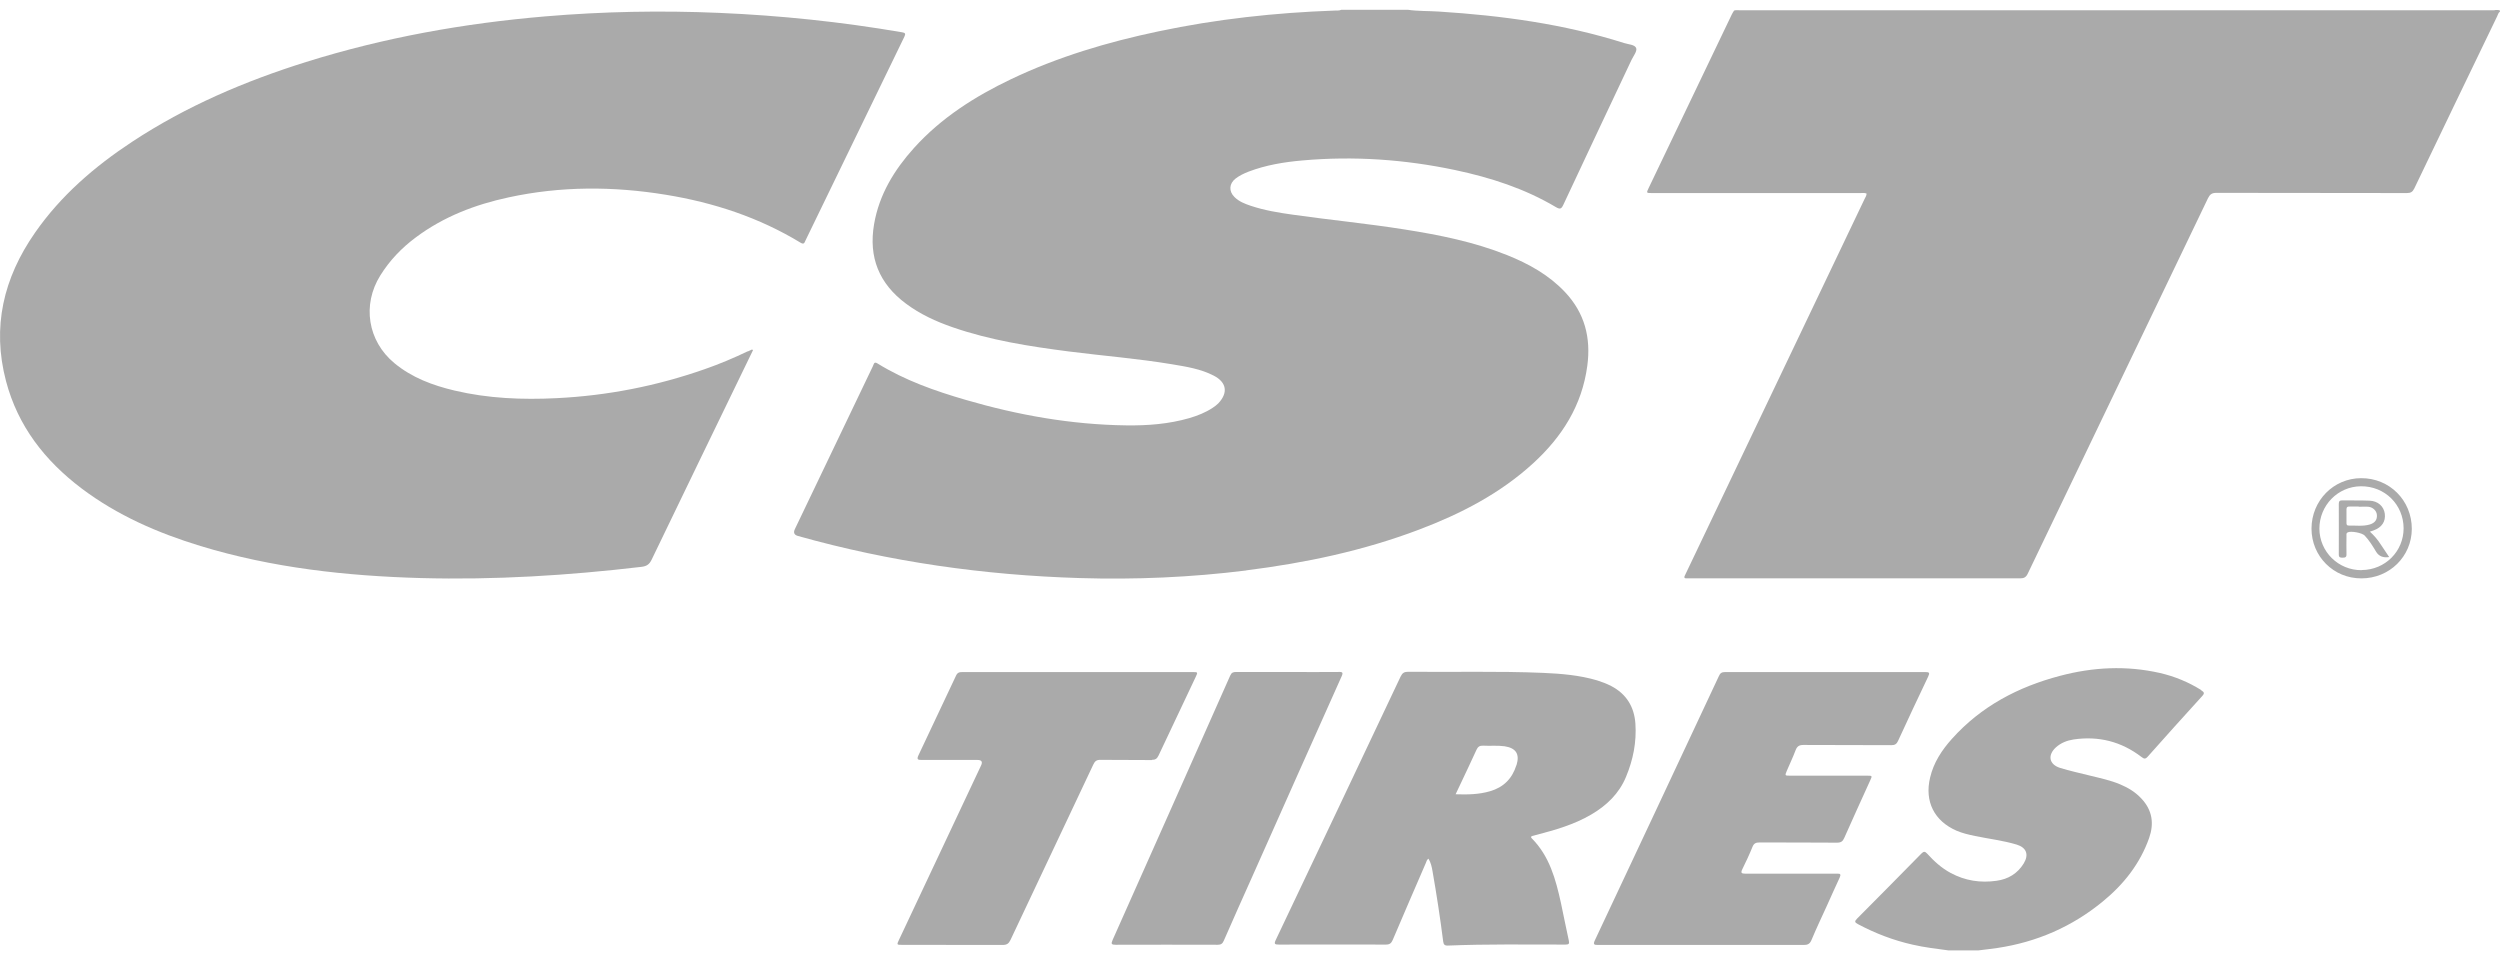
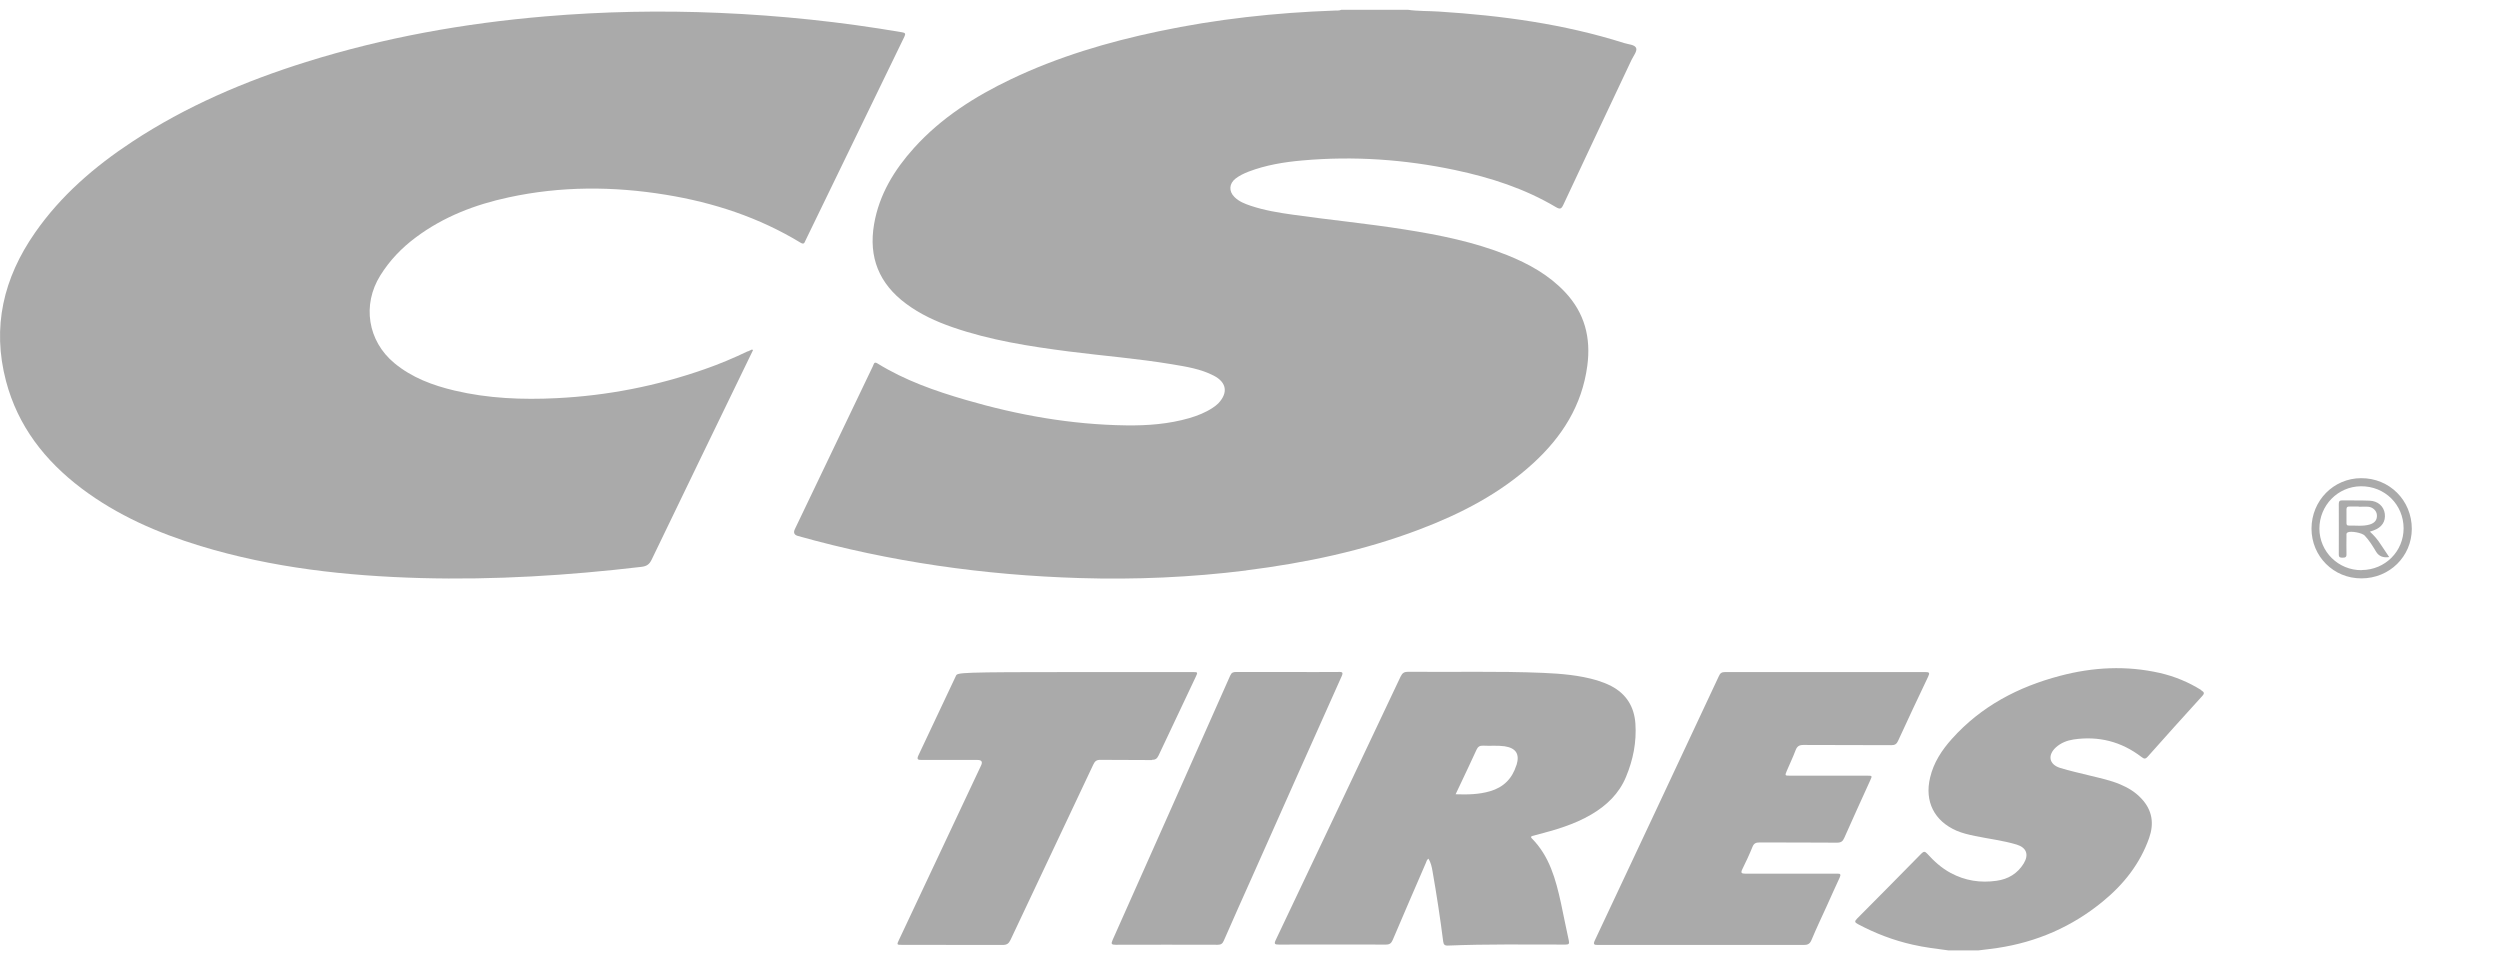
<svg xmlns="http://www.w3.org/2000/svg" fill="none" viewBox="0 0 120 46" height="46" width="120">
  <g clip-path="url(#clip0_211_1250)">
    <path fill="#AAAAAA" d="M59.817 27.378C62.654 27.022 65.438 26.437 68.121 25.419C70.123 24.661 72.004 23.691 73.598 22.232C74.98 20.965 75.936 19.462 76.19 17.562C76.372 16.208 76.065 15.022 75.12 14.019C74.342 13.194 73.377 12.661 72.336 12.243C70.752 11.61 69.091 11.278 67.416 11.014C65.635 10.731 63.835 10.558 62.049 10.304C61.368 10.208 60.691 10.098 60.033 9.877C59.75 9.781 59.472 9.675 59.256 9.459C58.972 9.181 58.996 8.811 59.308 8.571C59.496 8.427 59.707 8.326 59.928 8.24C60.758 7.923 61.632 7.779 62.51 7.702C64.977 7.482 67.425 7.65 69.849 8.163C71.548 8.523 73.185 9.051 74.688 9.944C74.884 10.059 74.947 10.026 75.038 9.834C76.123 7.515 77.217 5.197 78.312 2.878C78.403 2.691 78.59 2.456 78.537 2.312C78.475 2.139 78.168 2.134 77.961 2.067C75.067 1.15 72.086 0.747 69.067 0.555C68.568 0.522 68.068 0.541 67.574 0.469H64.387C64.286 0.517 64.171 0.502 64.065 0.507C61.219 0.608 58.396 0.915 55.603 1.506C53.164 2.019 50.788 2.725 48.532 3.8C46.795 4.63 45.182 5.653 43.876 7.098C42.926 8.154 42.201 9.334 41.956 10.76C41.683 12.349 42.196 13.616 43.488 14.576C44.164 15.08 44.923 15.43 45.715 15.704C47.524 16.333 49.411 16.625 51.302 16.87C52.953 17.081 54.614 17.211 56.256 17.485C56.942 17.6 57.633 17.706 58.262 18.032C58.881 18.354 58.958 18.853 58.478 19.362C58.396 19.443 58.3 19.515 58.204 19.578C57.864 19.803 57.484 19.952 57.096 20.067C56.102 20.355 55.084 20.432 54.057 20.418C51.432 20.384 48.868 19.928 46.353 19.194C44.88 18.766 43.435 18.258 42.12 17.446C41.947 17.336 41.942 17.49 41.899 17.576C40.651 20.182 39.403 22.789 38.155 25.395C38.072 25.565 38.12 25.675 38.299 25.726C42.72 26.97 47.236 27.608 51.82 27.747C54.494 27.829 57.163 27.714 59.822 27.382L59.817 27.378Z" />
-     <path fill="#AAAAAA" d="M119.745 0.492C107.659 0.492 95.572 0.492 83.491 0.492C83.404 0.492 83.318 0.478 83.236 0.507C83.203 0.564 83.159 0.622 83.131 0.684C81.796 3.468 80.467 6.248 79.132 9.032C79.022 9.262 79.022 9.267 79.286 9.267C82.622 9.267 85.958 9.267 89.299 9.267C89.399 9.267 89.5 9.248 89.596 9.291C89.596 9.392 89.539 9.468 89.5 9.55C86.716 15.387 83.932 21.224 81.143 27.06C81.052 27.252 80.961 27.44 80.87 27.632C80.827 27.718 80.846 27.766 80.951 27.761C81.004 27.761 81.062 27.761 81.115 27.761C86.399 27.761 91.679 27.761 96.964 27.761C97.151 27.761 97.252 27.708 97.334 27.531C100.214 21.526 103.103 15.521 105.983 9.516C106.075 9.329 106.171 9.257 106.387 9.257C109.435 9.267 112.483 9.257 115.531 9.267C115.713 9.267 115.804 9.214 115.886 9.046C117.206 6.291 118.531 3.54 119.86 0.79C119.899 0.708 119.918 0.612 119.999 0.555V0.507C119.918 0.464 119.831 0.483 119.745 0.483V0.492Z" />
    <path fill="#AAAAAA" d="M105.658 33.123C105.043 32.739 104.381 32.466 103.675 32.303C102.067 31.938 100.464 32.02 98.875 32.442C96.869 32.97 95.093 33.901 93.691 35.466C93.206 36.008 92.813 36.603 92.645 37.324C92.371 38.466 92.842 39.411 93.922 39.877C94.205 39.997 94.498 40.064 94.8 40.127C95.467 40.266 96.144 40.343 96.797 40.539C97.272 40.684 97.397 41.02 97.138 41.447C96.84 41.931 96.394 42.2 95.837 42.277C95.064 42.388 94.33 42.277 93.634 41.903C93.192 41.667 92.832 41.336 92.501 40.971C92.395 40.856 92.333 40.866 92.227 40.971C91.205 42.013 90.178 43.05 89.146 44.087C89.011 44.221 89.016 44.274 89.184 44.36C90.014 44.802 90.888 45.138 91.81 45.344C92.371 45.474 92.947 45.541 93.518 45.618H94.973C95.275 45.58 95.578 45.546 95.875 45.503C97.766 45.219 99.456 44.485 100.934 43.271C101.938 42.45 102.72 41.461 103.157 40.227C103.402 39.532 103.315 38.893 102.792 38.336C102.504 38.024 102.158 37.813 101.77 37.65C101.304 37.453 100.814 37.352 100.33 37.232C99.845 37.108 99.355 37.007 98.88 36.858C98.352 36.69 98.275 36.248 98.683 35.874C98.923 35.658 99.216 35.543 99.528 35.495C100.728 35.317 101.822 35.591 102.792 36.335C102.912 36.426 102.974 36.45 103.09 36.32C103.954 35.346 104.827 34.376 105.706 33.411C105.826 33.282 105.806 33.224 105.662 33.138L105.658 33.123Z" />
    <path fill="#AAAAAA" d="M35.894 16.861C35.222 17.183 34.541 17.471 33.84 17.715C31.531 18.527 29.155 18.992 26.712 19.112C25.065 19.194 23.428 19.127 21.82 18.747C20.769 18.498 19.771 18.128 18.926 17.427C17.649 16.367 17.376 14.629 18.254 13.223C18.701 12.503 19.276 11.903 19.953 11.399C21.288 10.4 22.805 9.819 24.413 9.474C26.918 8.931 29.438 8.936 31.963 9.349C34.257 9.723 36.437 10.439 38.433 11.653C38.592 11.749 38.616 11.648 38.659 11.552C40.238 8.293 41.822 5.029 43.406 1.77C43.478 1.621 43.459 1.573 43.296 1.549C40.387 1.05 37.464 0.743 34.517 0.618C31.733 0.498 28.953 0.551 26.179 0.786C22.272 1.117 18.436 1.803 14.693 2.975C11.75 3.896 8.932 5.101 6.35 6.8C4.54 7.991 2.918 9.387 1.675 11.178C0.168 13.347 -0.394 15.695 0.288 18.291C0.859 20.456 2.155 22.112 3.912 23.442C5.63 24.738 7.574 25.583 9.619 26.207C13.07 27.258 16.617 27.647 20.208 27.747C23.745 27.843 27.268 27.623 30.782 27.21C31.041 27.181 31.171 27.09 31.281 26.859C32.822 23.658 34.373 20.461 35.923 17.264C35.995 17.111 36.072 16.962 36.144 16.808C36.129 16.799 36.115 16.789 36.1 16.775C36.029 16.808 35.961 16.837 35.889 16.871L35.894 16.861Z" />
    <path fill="#AAAAAA" d="M89.611 37.232C88.382 37.232 87.158 37.232 85.929 37.232C85.67 37.232 85.67 37.232 85.766 37.001C85.905 36.67 86.063 36.348 86.188 36.012C86.26 35.825 86.356 35.758 86.563 35.758C87.969 35.768 89.375 35.758 90.782 35.768C90.945 35.768 91.031 35.724 91.103 35.571C91.579 34.534 92.063 33.502 92.553 32.475C92.639 32.292 92.606 32.259 92.414 32.259C89.212 32.259 86.006 32.259 82.804 32.259C82.646 32.259 82.569 32.307 82.507 32.451C80.529 36.68 78.542 40.908 76.555 45.132C76.454 45.344 76.526 45.358 76.708 45.358C78.364 45.358 80.02 45.358 81.676 45.358C83.308 45.358 84.94 45.358 86.577 45.358C86.764 45.358 86.865 45.315 86.947 45.132C87.177 44.58 87.436 44.033 87.686 43.486C87.892 43.03 88.094 42.574 88.305 42.123C88.372 41.974 88.343 41.926 88.185 41.936C88.123 41.94 88.06 41.936 87.998 41.936C86.591 41.936 85.185 41.936 83.779 41.936C83.587 41.936 83.543 41.897 83.635 41.715C83.807 41.364 83.975 41.009 84.119 40.649C84.187 40.481 84.283 40.438 84.455 40.438C85.699 40.443 86.942 40.438 88.18 40.448C88.367 40.448 88.454 40.385 88.526 40.217C88.934 39.296 89.351 38.379 89.769 37.462C89.875 37.232 89.87 37.232 89.615 37.232H89.611Z" />
-     <path fill="#AAAAAA" d="M55.291 36.473C55.454 36.473 55.535 36.42 55.607 36.272C56.198 35.014 56.793 33.756 57.388 32.504C57.503 32.259 57.503 32.259 57.239 32.259C55.401 32.259 53.567 32.259 51.729 32.259C49.891 32.259 48.042 32.259 46.194 32.259C46.046 32.259 45.955 32.283 45.887 32.436C45.292 33.708 44.692 34.98 44.087 36.252C43.991 36.459 44.059 36.478 44.246 36.478C45.139 36.473 46.026 36.478 46.919 36.478C47.118 36.478 47.175 36.566 47.092 36.742C45.777 39.531 44.462 42.324 43.151 45.113C43.041 45.348 43.041 45.353 43.295 45.353C44.903 45.353 46.516 45.353 48.124 45.358C48.331 45.358 48.422 45.291 48.508 45.108C49.828 42.305 51.158 39.502 52.478 36.699C52.554 36.536 52.636 36.468 52.828 36.473C53.649 36.483 54.47 36.473 55.291 36.483V36.473Z" />
+     <path fill="#AAAAAA" d="M55.291 36.473C55.454 36.473 55.535 36.42 55.607 36.272C56.198 35.014 56.793 33.756 57.388 32.504C57.503 32.259 57.503 32.259 57.239 32.259C55.401 32.259 53.567 32.259 51.729 32.259C46.046 32.259 45.955 32.283 45.887 32.436C45.292 33.708 44.692 34.98 44.087 36.252C43.991 36.459 44.059 36.478 44.246 36.478C45.139 36.473 46.026 36.478 46.919 36.478C47.118 36.478 47.175 36.566 47.092 36.742C45.777 39.531 44.462 42.324 43.151 45.113C43.041 45.348 43.041 45.353 43.295 45.353C44.903 45.353 46.516 45.353 48.124 45.358C48.331 45.358 48.422 45.291 48.508 45.108C49.828 42.305 51.158 39.502 52.478 36.699C52.554 36.536 52.636 36.468 52.828 36.473C53.649 36.483 54.47 36.473 55.291 36.483V36.473Z" />
    <path fill="#AAAAAA" d="M64.258 32.255C63.437 32.264 62.616 32.255 61.795 32.255C60.975 32.255 60.154 32.255 59.333 32.255C59.194 32.255 59.112 32.284 59.05 32.428C57.173 36.661 55.291 40.89 53.405 45.119C53.319 45.311 53.352 45.349 53.554 45.349C55.186 45.344 56.818 45.344 58.45 45.349C58.608 45.349 58.68 45.296 58.743 45.152C59.194 44.12 59.65 43.098 60.111 42.071C61.536 38.869 62.962 35.668 64.397 32.466C64.483 32.279 64.44 32.25 64.253 32.25L64.258 32.255Z" />
    <path fill="#AAAAAA" d="M73.546 40.127C73.608 40.112 73.665 40.098 73.728 40.079C74.645 39.839 75.552 39.584 76.377 39.099C77.117 38.667 77.717 38.092 78.048 37.29C78.389 36.474 78.561 35.62 78.499 34.727C78.441 33.92 78.062 33.306 77.333 32.927C77.117 32.816 76.891 32.73 76.661 32.658C75.816 32.408 74.942 32.336 74.069 32.298C71.913 32.207 69.754 32.269 67.598 32.245C67.406 32.245 67.315 32.298 67.229 32.475C65.237 36.69 63.24 40.904 61.238 45.114C61.142 45.311 61.19 45.34 61.387 45.34C63.101 45.335 64.809 45.335 66.523 45.34C66.701 45.34 66.782 45.277 66.85 45.119C67.373 43.885 67.91 42.651 68.443 41.418C68.472 41.351 68.481 41.269 68.568 41.216C68.678 41.404 68.726 41.605 68.76 41.812C68.957 42.935 69.129 44.058 69.273 45.191C69.293 45.33 69.336 45.392 69.49 45.388C71.371 45.311 73.257 45.34 75.139 45.34C75.297 45.34 75.341 45.306 75.302 45.143C75.168 44.543 75.053 43.933 74.923 43.333C74.674 42.205 74.376 41.096 73.526 40.242C73.474 40.189 73.474 40.146 73.555 40.127H73.546ZM72.787 36.728C72.585 37.376 72.168 37.794 71.515 37.981C70.987 38.135 70.445 38.144 69.869 38.125C69.955 37.943 70.027 37.789 70.099 37.64C70.358 37.088 70.622 36.541 70.872 35.989C70.939 35.84 71.03 35.783 71.194 35.792C71.534 35.812 71.88 35.773 72.221 35.821C72.773 35.907 72.955 36.2 72.792 36.728H72.787Z" />
    <path fill="#AAAAAA" d="M113.333 22.952C112.008 22.957 110.957 24.027 110.952 25.371C110.952 26.706 112.013 27.767 113.347 27.762C114.696 27.762 115.762 26.711 115.767 25.386C115.767 24.018 114.696 22.943 113.328 22.952H113.333ZM113.362 27.368C112.243 27.378 111.336 26.485 111.331 25.376C111.331 24.258 112.215 23.351 113.323 23.341C114.471 23.331 115.368 24.219 115.373 25.357C115.373 26.466 114.49 27.354 113.362 27.363V27.368Z" />
    <path fill="#AAAAAA" d="M113.755 25.52C113.831 25.491 113.884 25.477 113.937 25.458C114.331 25.314 114.518 25.03 114.47 24.656C114.422 24.306 114.143 24.046 113.735 24.032C113.299 24.013 112.862 24.027 112.425 24.018C112.305 24.018 112.262 24.061 112.262 24.181C112.262 24.992 112.267 25.803 112.262 26.614C112.262 26.768 112.339 26.768 112.449 26.768C112.569 26.768 112.636 26.749 112.631 26.605C112.622 26.307 112.631 26.01 112.631 25.717C112.631 25.659 112.612 25.592 112.689 25.554C112.847 25.477 113.375 25.573 113.505 25.707C113.726 25.942 113.894 26.216 114.057 26.49C114.188 26.701 114.396 26.784 114.681 26.739C114.537 26.523 114.398 26.322 114.263 26.115C114.124 25.899 113.961 25.707 113.755 25.52ZM112.727 25.227C112.641 25.227 112.631 25.165 112.631 25.098C112.631 24.882 112.631 24.661 112.631 24.445C112.631 24.339 112.679 24.31 112.775 24.315C112.924 24.315 113.073 24.315 113.222 24.315V24.325C113.375 24.325 113.534 24.31 113.687 24.325C113.908 24.349 114.076 24.522 114.091 24.714C114.11 24.944 113.999 25.098 113.755 25.174C113.419 25.275 113.073 25.218 112.732 25.227H112.727Z" />
  </g>
  <defs>
    <clipPath id="clip0_211_1250">
      <rect transform="translate(0 0.469)" fill="white" height="45.144" width="120" />
    </clipPath>
  </defs>
</svg>